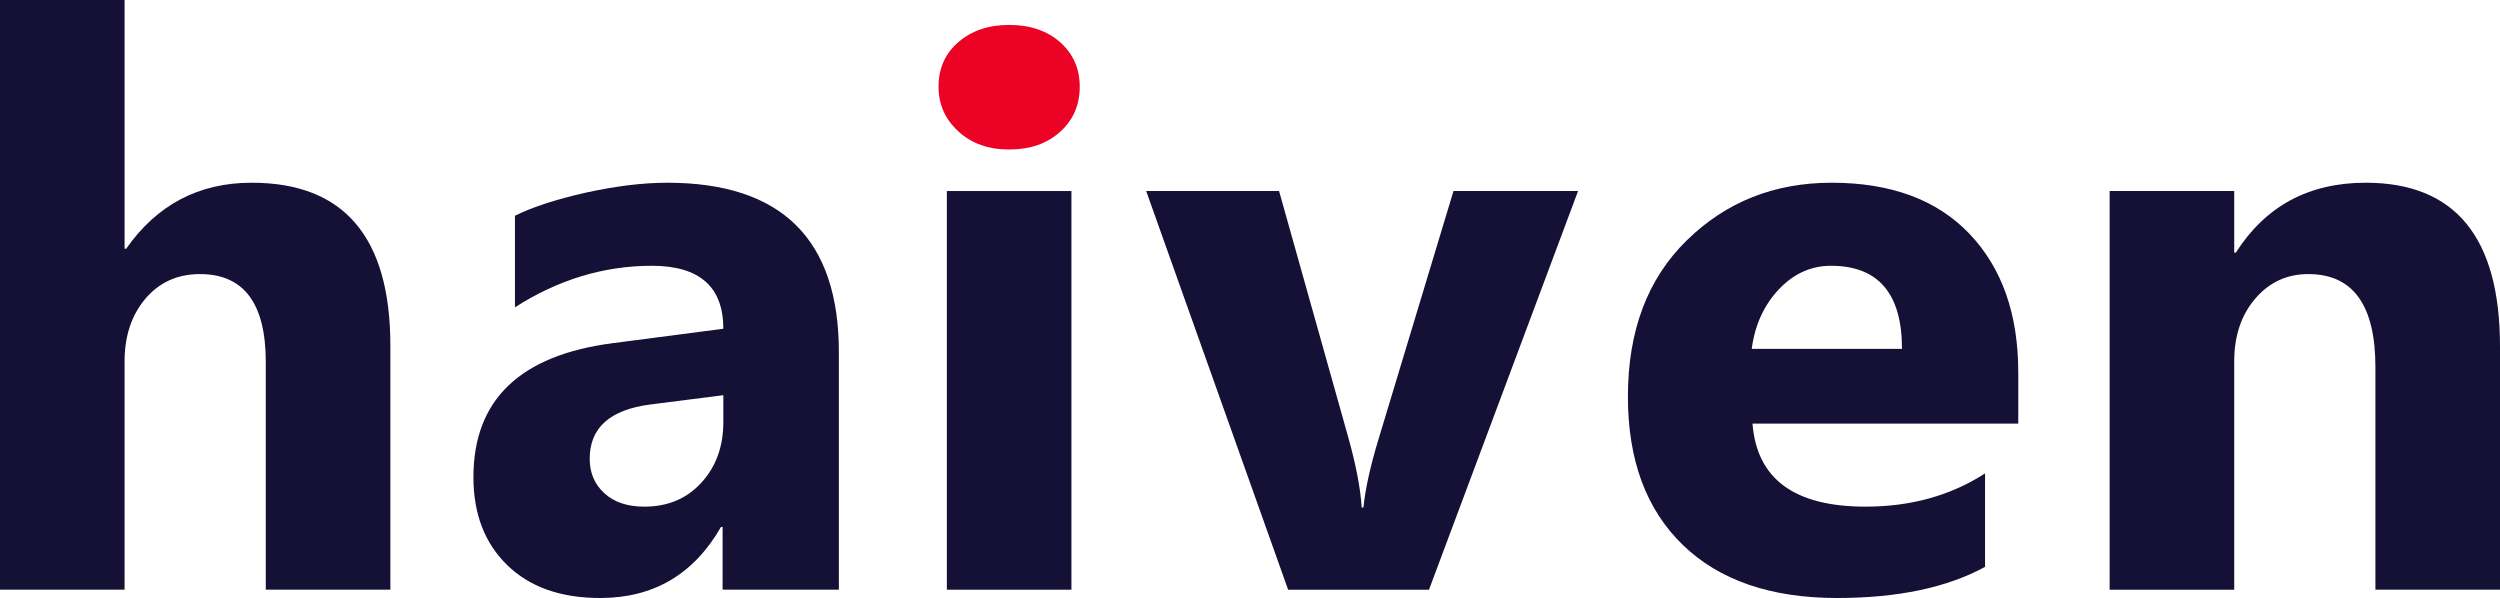
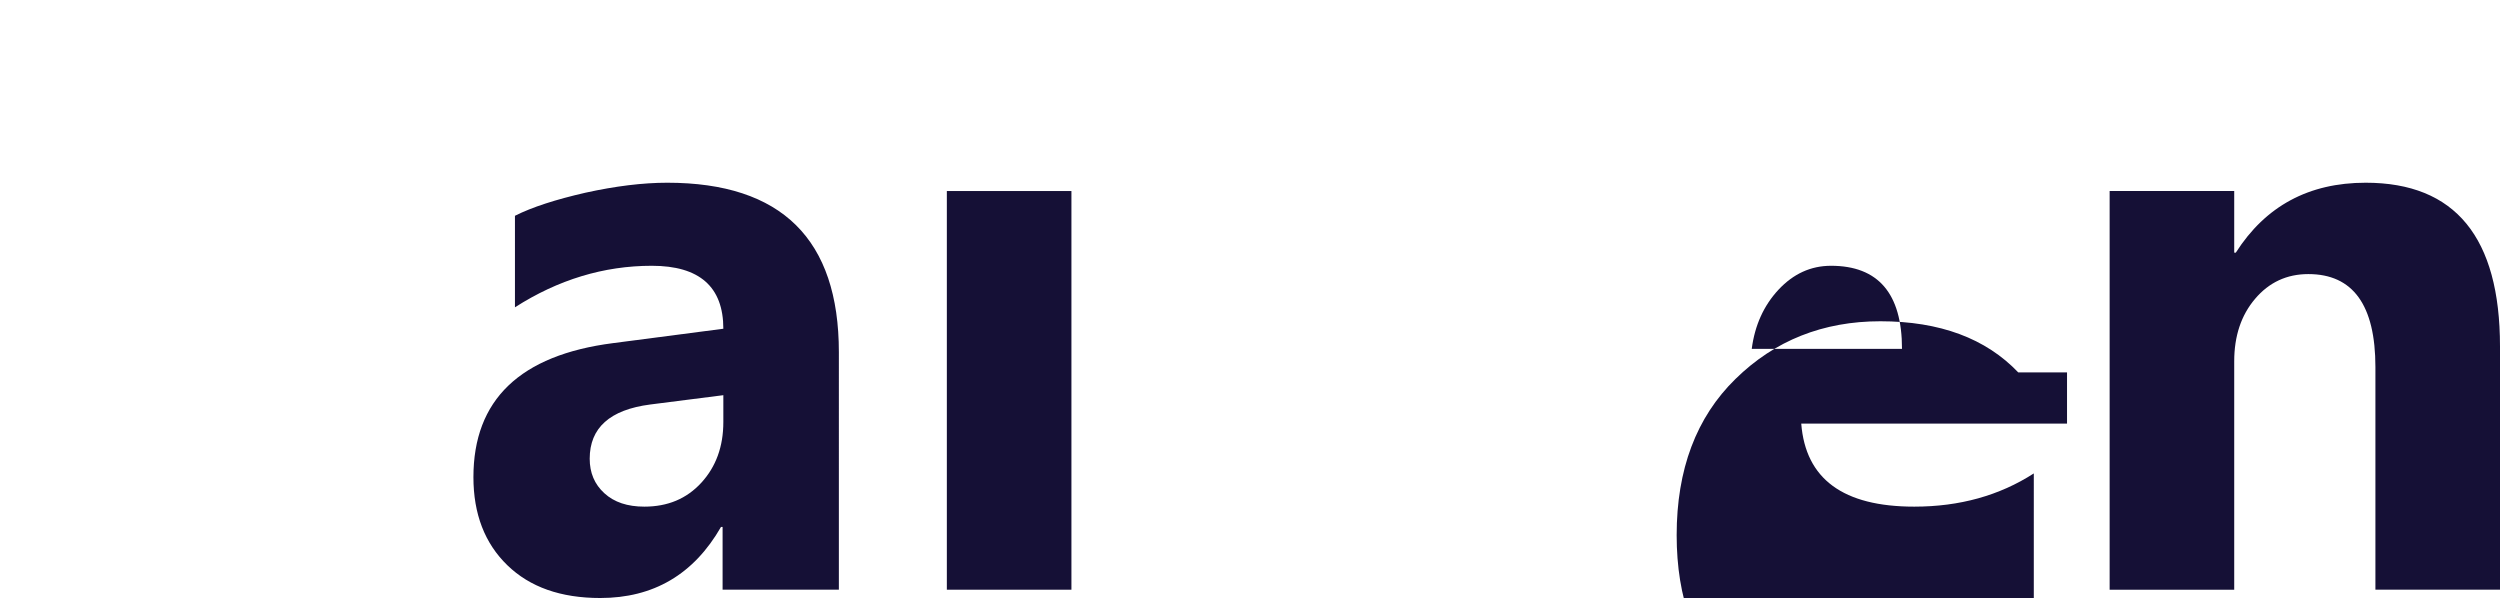
<svg xmlns="http://www.w3.org/2000/svg" id="Layer_1" x="0px" y="0px" width="301px" height="72px" viewBox="0 0 301 72" xml:space="preserve">
  <g>
-     <path fill-rule="evenodd" clip-rule="evenodd" fill="#EB0225" d="M127.64,15.87c1.56-1.4,2.36-3.21,2.36-5.43  c0-2.19-0.8-3.97-2.36-5.36C126.06,3.7,124.02,3,121.5,3c-2.5,0-4.53,0.7-6.12,2.08c-1.6,1.39-2.38,3.17-2.38,5.36  c0,2.12,0.78,3.9,2.38,5.37C116.97,17.28,119,18,121.5,18C124.02,18,126.06,17.3,127.64,15.87z" />
    <g>
-       <path fill-rule="evenodd" clip-rule="evenodd" fill="#151036" d="M47,41.62C47,28.55,41.42,22,30.3,22   c-6.38,0-11.41,2.66-15.11,7.95H15V0H0v71h15V43.5c0-3.03,0.83-5.55,2.5-7.53C19.17,34,21.36,33,24.08,33   C29.36,33,32,36.53,32,43.59V71h15V41.62z" />
      <path fill-rule="evenodd" clip-rule="evenodd" fill="#151036" d="M84.44,58.12C82.67,60.05,80.39,61,77.58,61   c-2.03,0-3.63-0.53-4.81-1.61C71.58,58.31,71,56.92,71,55.23c0-3.71,2.42-5.9,7.3-6.53l8.79-1.12v3.23   C87.09,53.77,86.2,56.2,84.44,58.12z M101,42.41C101,28.81,94.11,22,80.34,22c-2.96,0-6.25,0.41-9.84,1.2   c-3.59,0.82-6.44,1.74-8.5,2.78V37c5.2-3.33,10.7-5,16.48-5c5.74,0,8.61,2.53,8.61,7.58l-13.26,1.73   C62.61,42.75,57,48.14,57,57.45c0,4.42,1.36,7.96,4.08,10.6C63.8,70.69,67.52,72,72.27,72c6.4,0,11.26-2.84,14.54-8.56H87V71h14   V42.41z" />
      <rect x="114" y="23" fill-rule="evenodd" clip-rule="evenodd" fill="#151036" width="15" height="48" />
-       <path fill-rule="evenodd" clip-rule="evenodd" fill="#151036" d="M175,23l-9.02,29.86c-1,3.28-1.6,6.03-1.82,8.25h-0.21   c-0.15-2.34-0.7-5.19-1.64-8.53L154,23h-16l17.09,48h16.96L190,23H175z" />
-       <path fill-rule="evenodd" clip-rule="evenodd" fill="#151036" d="M210.91,42c0.37-2.84,1.45-5.22,3.23-7.13   c1.78-1.9,3.88-2.87,6.31-2.87c5.69,0,8.55,3.34,8.55,10H210.91z M243,44.84c0-7.03-1.97-12.59-5.87-16.68   c-3.91-4.1-9.44-6.16-16.6-6.16c-6.9,0-12.72,2.31-17.44,6.94c-4.73,4.62-7.09,10.9-7.09,18.81c0,7.64,2.2,13.59,6.61,17.86   c4.41,4.26,10.59,6.39,18.58,6.39c7.29,0,13.23-1.25,17.81-3.75V57c-4.14,2.67-8.94,4-14.39,4c-8.56,0-13.09-3.33-13.61-10h32   V44.84z" />
+       <path fill-rule="evenodd" clip-rule="evenodd" fill="#151036" d="M210.91,42c0.37-2.84,1.45-5.22,3.23-7.13   c1.78-1.9,3.88-2.87,6.31-2.87c5.69,0,8.55,3.34,8.55,10H210.91z M243,44.84c-3.91-4.1-9.44-6.16-16.6-6.16c-6.9,0-12.72,2.31-17.44,6.94c-4.73,4.62-7.09,10.9-7.09,18.81c0,7.64,2.2,13.59,6.61,17.86   c4.41,4.26,10.59,6.39,18.58,6.39c7.29,0,13.23-1.25,17.81-3.75V57c-4.14,2.67-8.94,4-14.39,4c-8.56,0-13.09-3.33-13.61-10h32   V44.84z" />
      <path fill-rule="evenodd" clip-rule="evenodd" fill="#151036" d="M301,41.72C301,28.58,295.61,22,284.83,22   c-6.85,0-12.06,2.81-15.64,8.42H269V23h-15v48h15V43.5c0-3.03,0.83-5.55,2.52-7.53c1.67-1.97,3.81-2.97,6.4-2.97   c5.38,0,8.08,3.73,8.08,11.2V71h15V41.72z" />
    </g>
  </g>
</svg>